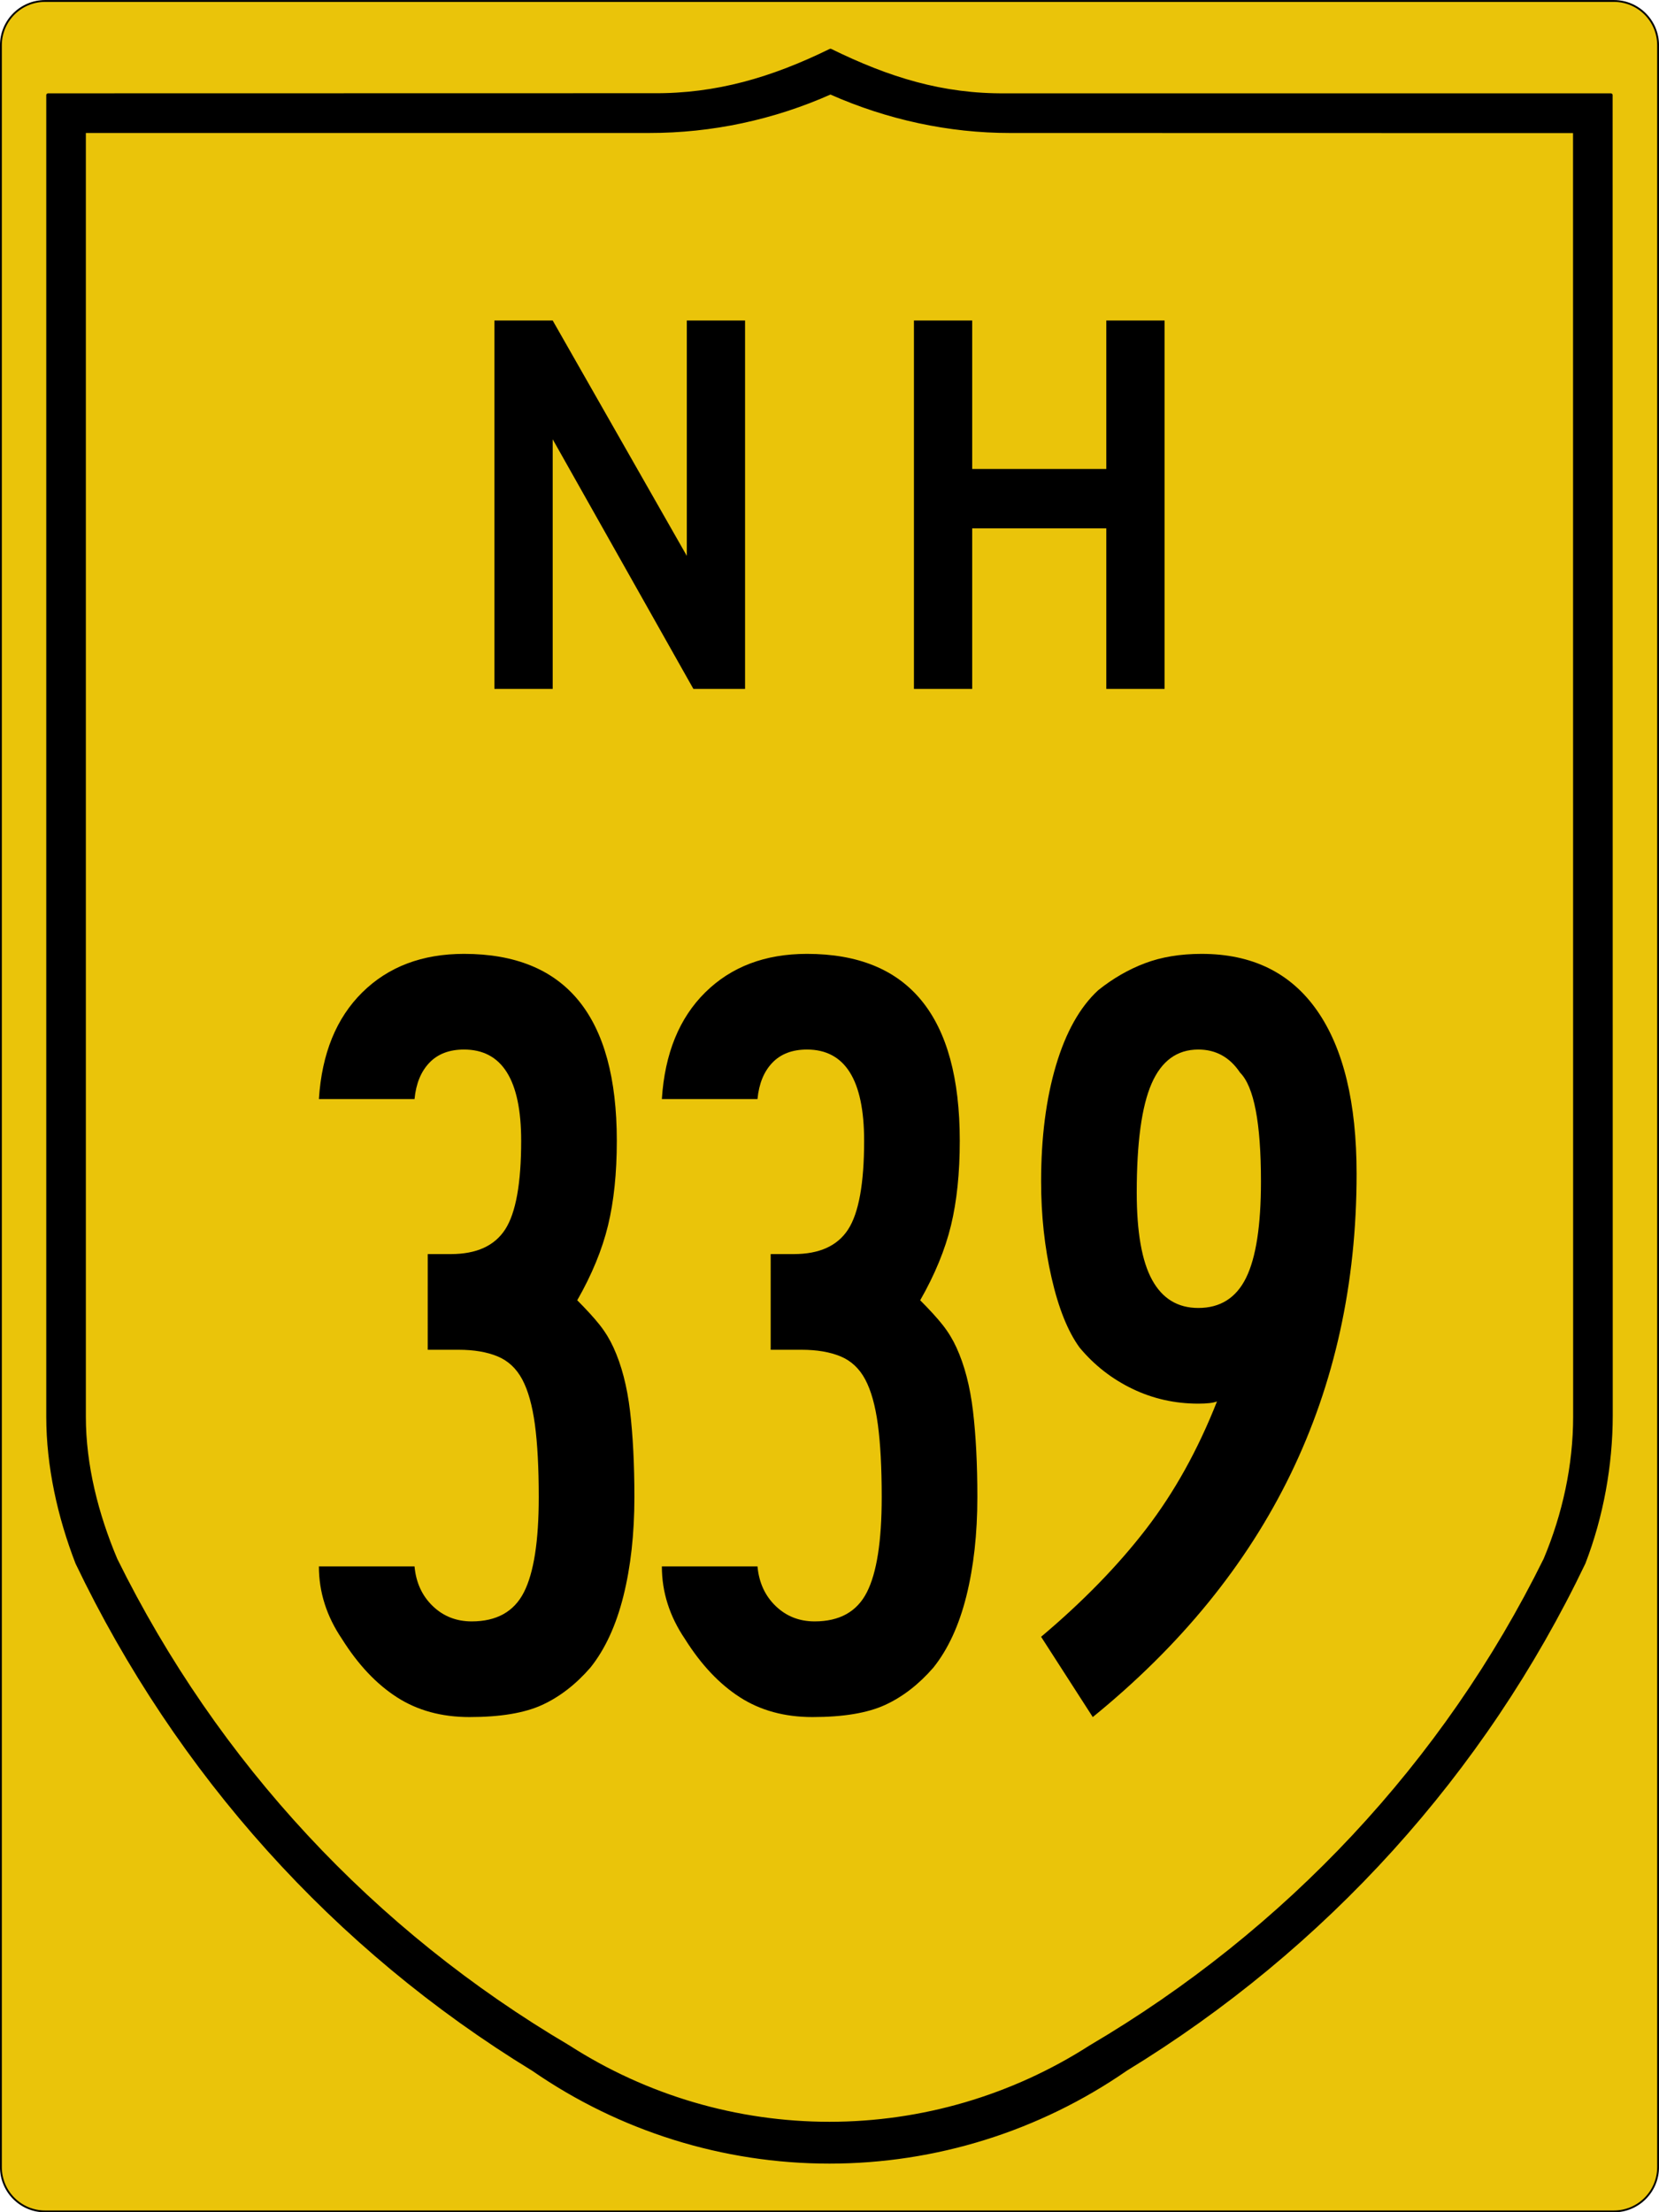
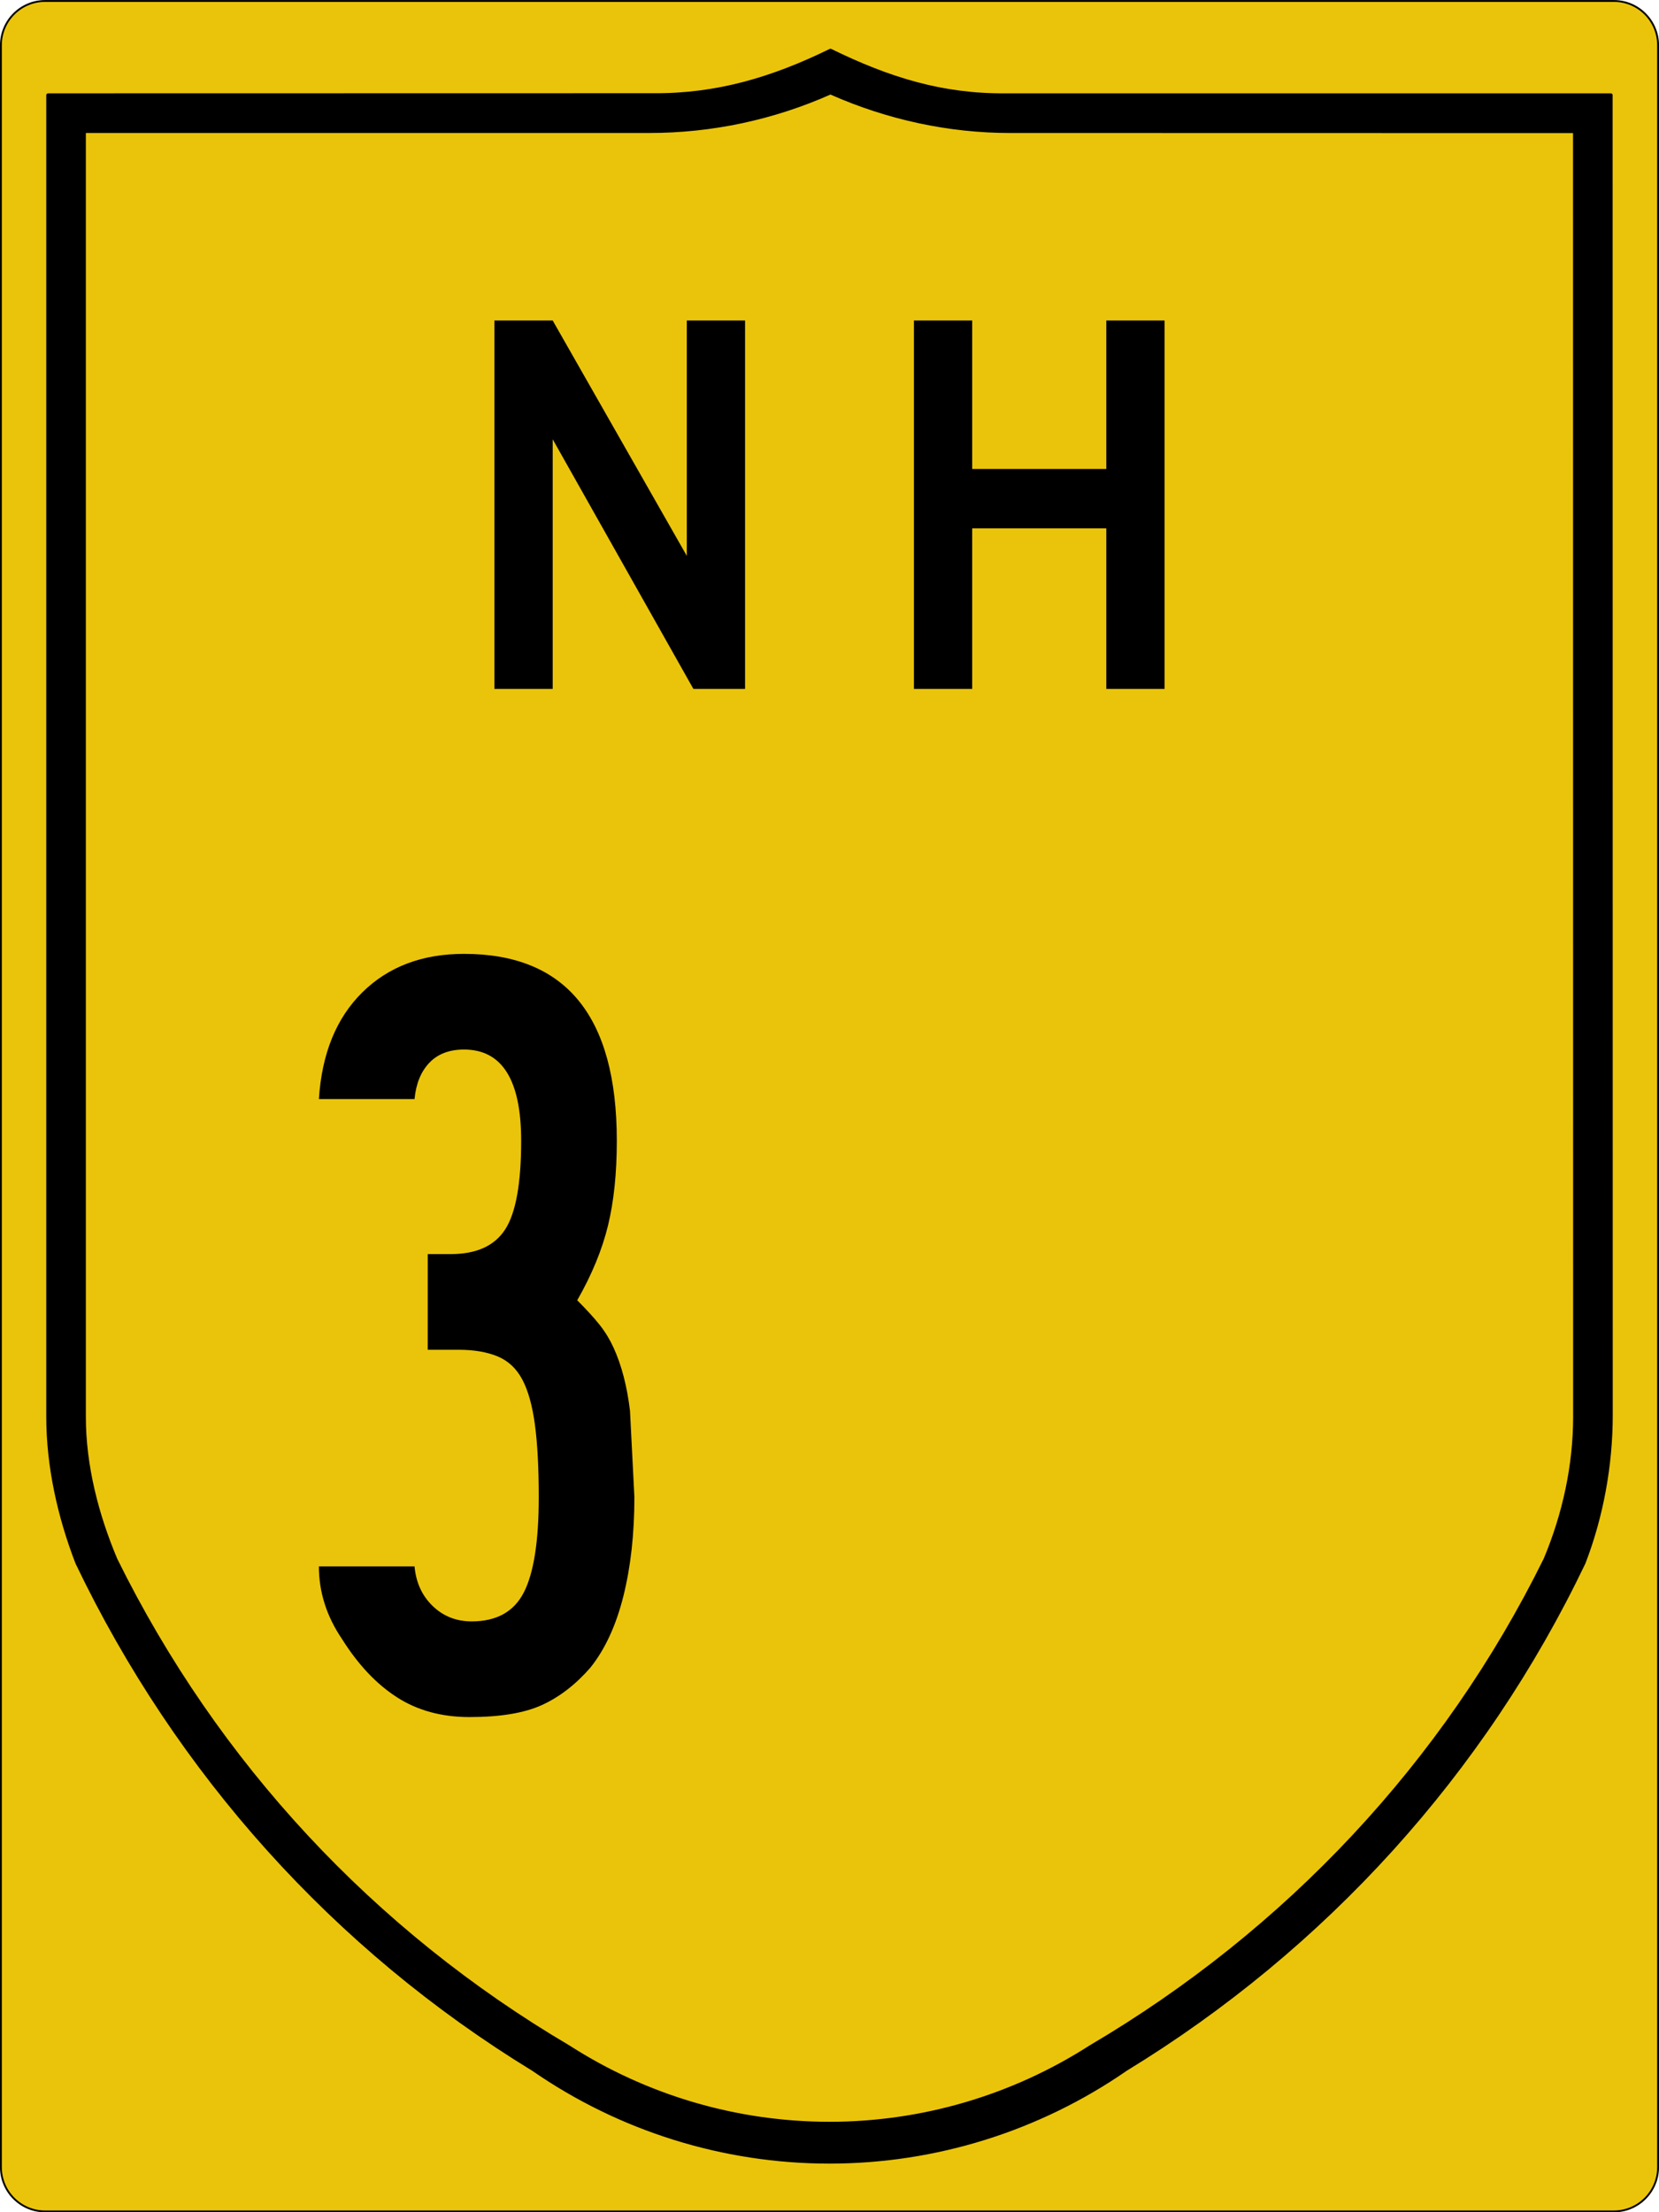
<svg xmlns="http://www.w3.org/2000/svg" version="1.1" id="svg4523" x="0px" y="0px" width="450.5px" height="600.5px" viewBox="0 0 450.5 600.5" enable-background="new 0 0 450.5 600.5" xml:space="preserve">
  <path id="rect4531" fill="#EAC40A" stroke="#000000" stroke-width="0.5" d="M12.25,0.264h426c6.627,0,12,5.373,12,12v576  c0,6.628-5.373,12-12,12h-426c-6.627,0-12-5.372-12-12v-576C0.25,5.637,5.623,0.264,12.25,0.264z" />
  <path id="path3994" stroke="#000000" stroke-width="1.002" stroke-linecap="round" stroke-linejoin="round" d="M225.515,13.735  c-15.775,7.728-30.94,12.222-48.229,12.068L13.062,25.835v358.66c0.006,13.513,3.058,27.17,7.914,39.729  c27.285,56.979,69.948,104.548,123.845,137.464c23.632,16.347,51.678,25.104,80.414,25.104s56.804-8.765,80.477-25.136  c53.938-32.94,97.058-80.451,124.344-137.464c4.857-12.593,7.375-26.524,7.384-40.01l-0.031-358.349H273.184  C255.885,26.013,241.29,21.463,225.515,13.735z M225.515,25.118c15.555,6.921,32.294,10.49,48.728,10.478l153.413,0.031  l0.031,348.899c0,13.261-2.905,26.552-8.038,38.763c-27.311,55.374-70.305,101.03-123.503,132.35  c-21.174,13.586-45.774,20.801-70.911,20.801c-25.137,0-49.727-7.211-70.88-20.801c-53.178-31.323-95.657-76.967-122.973-132.318  c-5.139-12.188-8.578-25.545-8.568-38.825V35.596h153.444C193.266,35.607,209.96,32.039,225.515,25.118L225.515,25.118z" />
  <g enable-background="new    ">
-     <path d="M172.27,406.381c0,9.953-0.998,18.908-2.985,26.865c-1.991,7.962-4.977,14.431-8.955,19.403   c-3.983,4.58-8.358,7.962-13.134,10.149c-4.776,2.188-11.343,3.283-19.702,3.283c-7.565,0-14.132-1.791-19.701-5.373   c-5.574-3.582-10.551-8.853-14.926-15.821c-4.179-6.166-6.269-12.732-6.269-19.701h25.97c0.396,4.38,2.038,7.962,4.925,10.746   c2.883,2.789,6.418,4.18,10.597,4.18c6.763,0,11.493-2.636,14.179-7.911c2.687-5.271,4.03-13.88,4.03-25.82   c0-7.957-0.35-14.524-1.045-19.702c-0.7-5.172-1.842-9.253-3.433-12.238c-1.595-2.985-3.834-5.075-6.716-6.269   c-2.887-1.194-6.418-1.791-10.597-1.791h-8.358V340.41h6.269c6.964,0,11.889-2.238,14.776-6.716   c2.882-4.478,4.328-12.486,4.328-24.03c0-16.516-5.177-24.776-15.522-24.776c-3.983,0-7.118,1.194-9.403,3.582   c-2.29,2.389-3.633,5.672-4.03,9.852h-25.97c0.793-12.337,4.725-21.987,11.791-28.956c7.062-6.963,16.269-10.447,27.612-10.447   c27.658,0,41.492,16.917,41.492,50.746c0,8.76-0.797,16.418-2.388,22.985c-1.595,6.567-4.38,13.335-8.358,20.298   c2.584,2.589,4.627,4.828,6.119,6.717c1.493,1.894,2.733,3.932,3.731,6.119c2.188,4.776,3.68,10.499,4.478,17.164   C171.869,389.617,172.27,397.426,172.27,406.381z" />
-     <path d="M265.4,406.381c0,9.953-0.998,18.908-2.984,26.865c-1.992,7.962-4.977,14.431-8.955,19.403   c-3.984,4.58-8.359,7.962-13.135,10.149c-4.776,2.188-11.344,3.283-19.702,3.283c-7.565,0-14.132-1.791-19.701-5.373   c-5.574-3.582-10.551-8.853-14.926-15.821c-4.179-6.166-6.269-12.732-6.269-19.701h25.97c0.396,4.38,2.038,7.962,4.925,10.746   c2.883,2.789,6.418,4.18,10.597,4.18c6.763,0,11.493-2.636,14.179-7.911c2.688-5.271,4.03-13.88,4.03-25.82   c0-7.957-0.351-14.524-1.045-19.702c-0.7-5.172-1.843-9.253-3.433-12.238c-1.596-2.985-3.834-5.075-6.717-6.269   c-2.887-1.194-6.417-1.791-10.597-1.791h-8.358V340.41h6.269c6.964,0,11.89-2.238,14.776-6.716   c2.883-4.478,4.328-12.486,4.328-24.03c0-16.516-5.178-24.776-15.522-24.776c-3.983,0-7.118,1.194-9.403,3.582   c-2.29,2.389-3.633,5.672-4.03,9.852h-25.97c0.793-12.337,4.725-21.987,11.791-28.956c7.062-6.963,16.269-10.447,27.612-10.447   c27.659,0,41.493,16.917,41.493,50.746c0,8.76-0.798,16.418-2.389,22.985c-1.595,6.567-4.379,13.335-8.357,20.298   c2.584,2.589,4.627,4.828,6.119,6.717c1.492,1.894,2.732,3.932,3.73,6.119c2.188,4.776,3.681,10.499,4.479,17.164   C265,389.617,265.4,397.426,265.4,406.381z" />
-     <path d="M368.383,318.619c0,59.506-23.881,108.657-71.643,147.463l-14.029-21.791c11.344-9.552,20.844-19.301,28.508-29.254   c7.658-9.948,14.076-21.492,19.253-34.627c-0.998,0.401-2.687,0.598-5.074,0.598c-6.372,0-12.342-1.344-17.911-4.03   c-5.573-2.687-10.35-6.418-14.328-11.194c-3.186-4.375-5.723-10.694-7.611-18.955c-1.895-8.256-2.836-16.964-2.836-26.119   c0-11.94,1.344-22.435,4.029-31.492c2.688-9.054,6.516-15.868,11.492-20.448c3.979-3.181,8.209-5.62,12.688-7.313   c4.478-1.688,9.599-2.537,15.373-2.537c13.73,0,24.179,5.126,31.344,15.373C364.801,284.543,368.383,299.319,368.383,318.619z    M342.412,320.709c0-15.919-1.894-25.77-5.672-29.553c-2.789-4.179-6.566-6.269-11.343-6.269c-5.774,0-10,3.088-12.687,9.254   c-2.688,6.171-4.03,16.021-4.03,29.553c0,10.746,1.39,18.656,4.179,23.731c2.785,5.074,6.965,7.611,12.538,7.611   c5.97,0,10.298-2.733,12.985-8.209C341.068,341.357,342.412,332.649,342.412,320.709z" />
+     <path d="M172.27,406.381c0,9.953-0.998,18.908-2.985,26.865c-1.991,7.962-4.977,14.431-8.955,19.403   c-3.983,4.58-8.358,7.962-13.134,10.149c-4.776,2.188-11.343,3.283-19.702,3.283c-7.565,0-14.132-1.791-19.701-5.373   c-5.574-3.582-10.551-8.853-14.926-15.821c-4.179-6.166-6.269-12.732-6.269-19.701h25.97c0.396,4.38,2.038,7.962,4.925,10.746   c2.883,2.789,6.418,4.18,10.597,4.18c6.763,0,11.493-2.636,14.179-7.911c2.687-5.271,4.03-13.88,4.03-25.82   c0-7.957-0.35-14.524-1.045-19.702c-0.7-5.172-1.842-9.253-3.433-12.238c-1.595-2.985-3.834-5.075-6.716-6.269   c-2.887-1.194-6.418-1.791-10.597-1.791h-8.358V340.41h6.269c6.964,0,11.889-2.238,14.776-6.716   c2.882-4.478,4.328-12.486,4.328-24.03c0-16.516-5.177-24.776-15.522-24.776c-3.983,0-7.118,1.194-9.403,3.582   c-2.29,2.389-3.633,5.672-4.03,9.852h-25.97c0.793-12.337,4.725-21.987,11.791-28.956c7.062-6.963,16.269-10.447,27.612-10.447   c27.658,0,41.492,16.917,41.492,50.746c0,8.76-0.797,16.418-2.388,22.985c-1.595,6.567-4.38,13.335-8.358,20.298   c2.584,2.589,4.627,4.828,6.119,6.717c1.493,1.894,2.733,3.932,3.731,6.119c2.188,4.776,3.68,10.499,4.478,17.164   z" />
  </g>
  <g id="text5063">
    <path id="path5103" d="M188.292,187l-38.209-67.761V187h-15.821V87h15.821l36.418,63.881V87h15.821v100H188.292" />
    <path id="path5105" d="M300.418,187v-43.582H264V187h-15.821V87H264v40.298h36.418V87h15.82v100H300.418" />
  </g>
  <g>
</g>
  <g>
</g>
</svg>